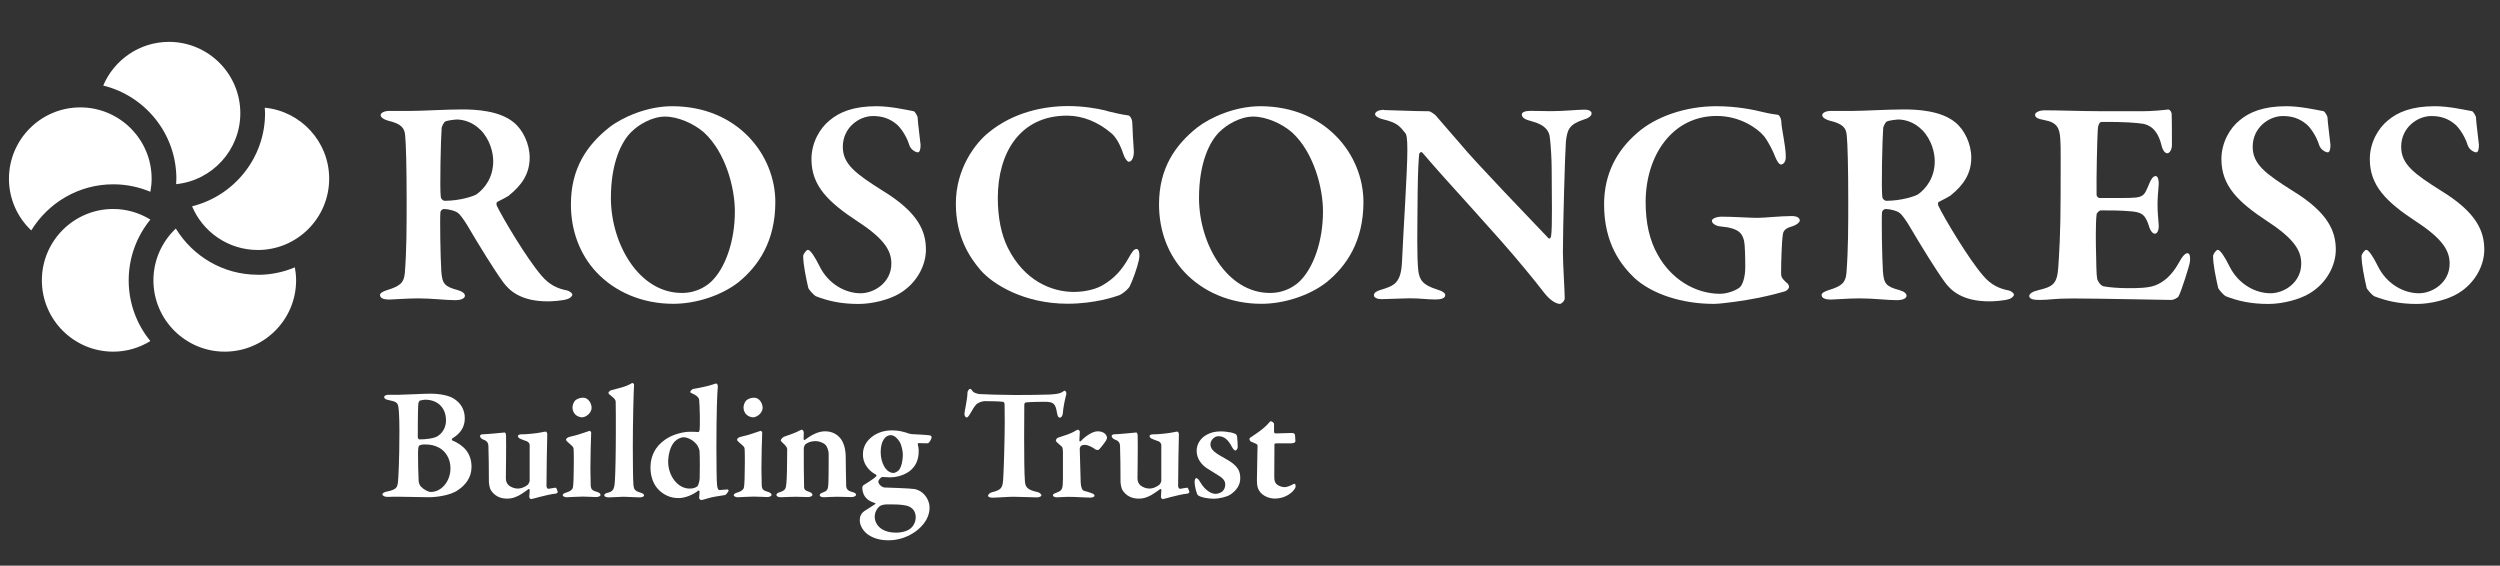
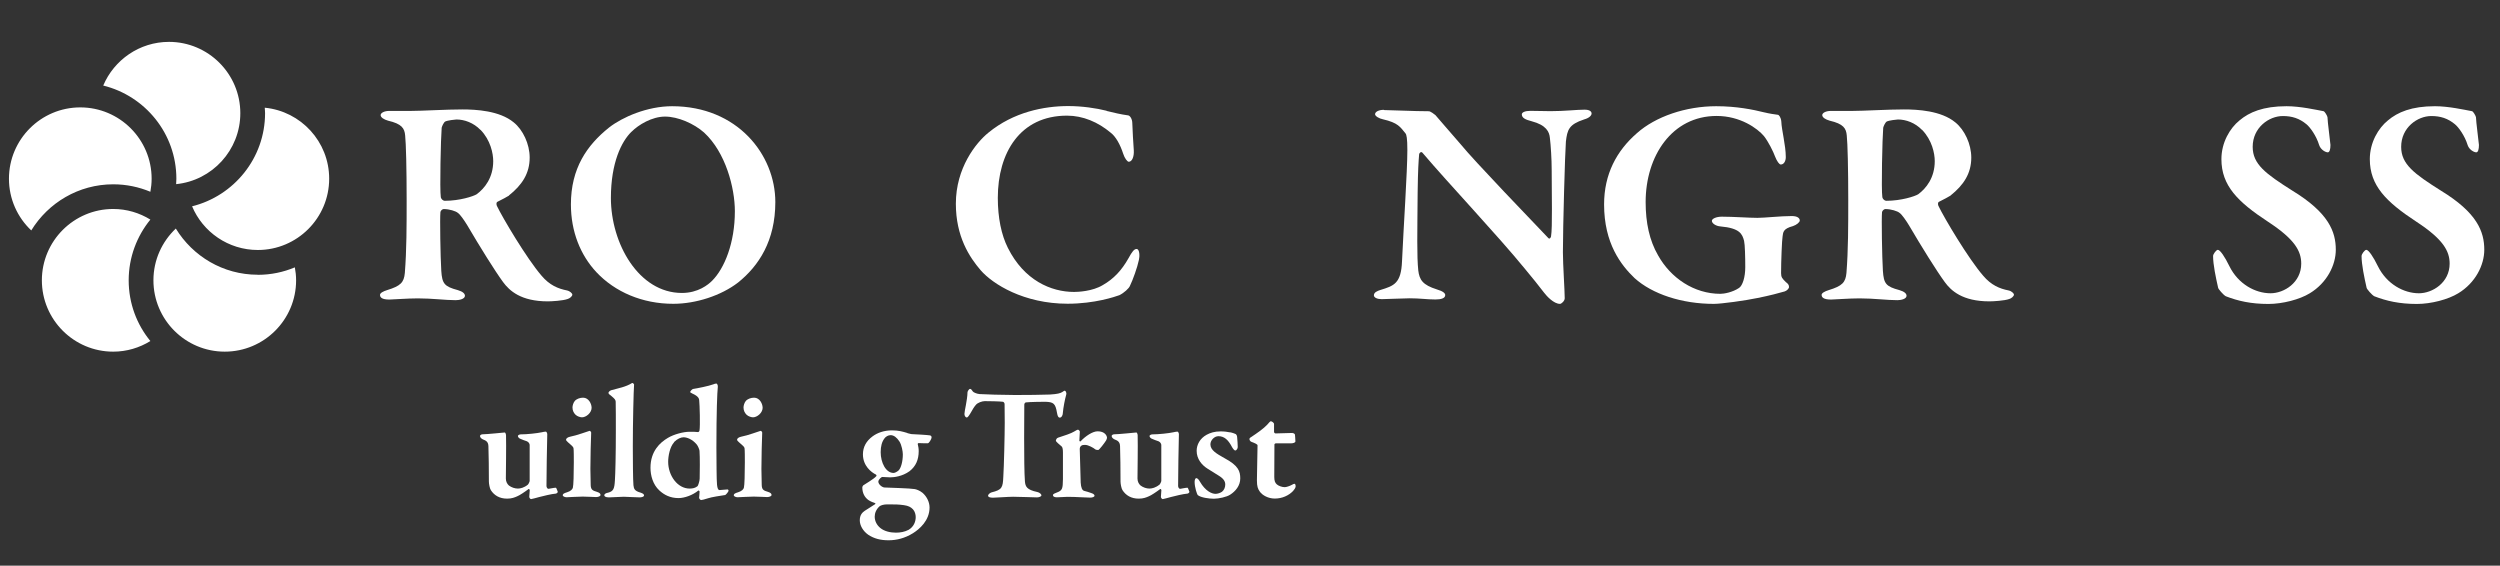
<svg xmlns="http://www.w3.org/2000/svg" id="Layer_1" viewBox="0 0 318.22 72">
  <rect x="0" y="0" width="318.22" height="72" fill="#333333" stroke="none" />
  <defs>
    <style>.cls-1{fill:#fff;}</style>
  </defs>
  <g>
-     <path class="cls-1" d="M57.55,55.86c-.06,.02-.04,.2,.02,.2,1.41,.59,2.45,1.59,2.45,3.37,0,1.35-.76,2.31-1.74,2.96-.98,.7-2.84,.9-3.66,.9-.57,0-2.82-.04-3.74-.06-.74-.02-1.23,.02-1.55,.02-.37,0-.65-.14-.65-.33s.35-.31,.57-.35c1.25-.25,1.33-.55,1.41-1.25,.04-.43,.18-2.47,.18-6.52,0-1.74-.08-2.78-.14-3.07-.1-.45-.23-.61-1.29-.82-.27-.04-.51-.16-.51-.39,0-.16,.29-.27,.55-.27h1.35c.65,0,3.15-.14,3.99-.14,1.19,0,2.33,.23,2.94,.61,1,.61,1.43,1.51,1.43,2.52,0,1.55-1.06,2.23-1.62,2.6Zm-3.39-4.99c-.12,0-.49,.06-.72,.12-.04,.02-.16,.2-.18,.33-.04,.33-.08,.92-.08,4.36,0,.08,.1,.25,.22,.25,.74,0,1.9-.1,2.39-.47,.63-.45,.98-1.15,.98-1.94,0-1.7-1.15-2.64-2.62-2.64Zm1.66,6.09c-.47-.27-1.06-.39-1.76-.39-.29,0-.63,.08-.69,.14-.06,.06-.16,.16-.16,.96-.02,.53,.04,2.99,.08,3.6,.02,.16,.12,.49,.27,.65,.35,.37,.92,.7,1.29,.7,1.31,0,2.49-1.31,2.49-3.03,0-1.19-.61-2.17-1.51-2.64Z" />
    <path class="cls-1" d="M67.19,61.69c.08-.06,.23-.39,.23-.47v-4.58c0-.14-.12-.37-.35-.47-.33-.1-.55-.2-.82-.31-.14-.04-.33-.2-.33-.37,0-.08,.18-.2,.35-.2,.82,0,2.11-.14,2.7-.27,.2-.04,.35-.08,.49-.08s.2,.25,.2,.33c-.04,.74-.1,5.93-.1,6.58,0,.06,.04,.37,.27,.37,.2-.02,.65-.14,.92-.14,.08,0,.22,.47,.25,.53,.02,.04-.14,.22-.25,.22-.55,.04-1.62,.31-2.09,.43-.35,.1-1,.27-1.06,.27-.08,0-.23-.14-.23-.29,0-.12,.04-.49,.06-.84,0-.1-.1-.18-.14-.16-.51,.39-1.17,.82-1.43,.92-.35,.16-.72,.31-1.31,.31-.96,0-1.64-.41-2.07-1.08-.14-.2-.25-.82-.25-1.08,0-1.45-.02-3.44-.06-4.52-.02-.59-.35-.72-.7-.86-.18-.08-.37-.25-.37-.43,0-.1,.14-.22,.33-.22,.57,0,2.74-.23,2.82-.23s.16,.23,.16,.31c.04,1.55-.02,4.62-.02,5.56,0,.39,.18,.7,.39,.88,.33,.25,.76,.39,1.15,.39,.31,0,.8-.12,1.25-.49Z" />
    <path class="cls-1" d="M72.2,63.3c-.33,0-.57-.12-.57-.27s.14-.25,.55-.37c.47-.14,.7-.39,.74-.59,.08-.29,.12-1.74,.12-3.19,0-.61,0-1.59-.04-1.84-.02-.16-.27-.37-.7-.74-.12-.12-.25-.22-.25-.33,0-.16,.22-.33,.55-.39,.84-.16,2.13-.65,2.45-.74,.1,0,.2,.16,.2,.23-.04,.67-.1,3.43-.1,4.62,0,.63,.02,1.35,.04,2.06,.02,.61,.27,.7,.8,.86,.31,.1,.45,.22,.45,.39s-.29,.27-.57,.27c-.14,0-1.25-.06-1.7-.06-.65,0-1.64,.08-1.98,.08Zm3.11-11.43c0,.7-.72,1.25-1.23,1.25-.18,0-.59-.1-.82-.33-.2-.2-.39-.49-.39-.92,0-.22,.1-.63,.33-.88,.25-.23,.63-.37,1.02-.37,.72,0,1.08,.8,1.08,1.25Z" />
    <path class="cls-1" d="M77.8,49.67c.88-.25,1.86-.41,2.66-.92,.06-.04,.25,.12,.25,.2-.06,.72-.16,4.85-.16,7.91,0,1.59,.02,4.29,.08,4.91,.06,.47,.14,.72,.92,.94,.29,.1,.43,.2,.43,.35,0,.18-.33,.25-.55,.25-.49,0-1.66-.08-2.02-.08-.47,0-1.47,.08-1.9,.08s-.59-.14-.59-.25c0-.23,.27-.31,.49-.35,.67-.18,.8-.49,.86-1.55,.06-.92,.12-3.21,.12-6.44,0-1.08,0-3.01-.02-3.6-.02-.23-.12-.35-.53-.7-.29-.2-.39-.31-.39-.41s.14-.27,.37-.35Z" />
    <path class="cls-1" d="M88.88,54.98c.08,.02,.14-.1,.16-.18,.1-.61,.02-3.33-.04-3.84-.02-.16-.02-.49-.86-.86-.18-.08-.29-.16-.29-.2,0-.1,.25-.37,.37-.39,.53-.08,2-.37,2.58-.59,.14-.06,.27-.1,.39-.1,.08,0,.2,.2,.18,.41-.08,.78-.18,3.17-.18,7.77,0,2.54,.04,3.56,.04,3.95,.02,1.25,.18,1.43,.37,1.43,.16,0,.78-.08,1.02-.08,.08,0,.12,.14,.12,.16,0,.12-.33,.51-.43,.55-.55,.08-1.78,.27-2.17,.41-.49,.16-.8,.23-.9,.23-.08,0-.25-.16-.25-.29,0-.16,.06-.47,.06-.78,0-.1-.12-.16-.16-.14-.72,.59-1.76,.96-2.52,.96-1.06,0-1.84-.41-2.45-.98-.82-.76-1.12-1.9-1.12-2.88,0-2.11,1.21-3.21,2.21-3.8,.78-.47,2-.78,2.74-.78,.51,0,.8,0,1.12,.04Zm-3.07,1.31c-.55,.59-.76,1.78-.76,2.49,0,1.74,1.17,3.41,2.74,3.41,.39,0,.72-.08,1-.31,.06-.04,.27-.65,.27-.96,.02-.72,.04-2.76-.02-3.54,0-.1-.18-.61-.37-.82-.57-.67-1.25-.9-1.66-.9-.33,0-.78,.18-1.21,.61Z" />
    <path class="cls-1" d="M93.97,63.3c-.33,0-.57-.12-.57-.27s.14-.25,.55-.37c.47-.14,.7-.39,.74-.59,.08-.29,.12-1.74,.12-3.19,0-.61,0-1.59-.04-1.84-.02-.16-.27-.37-.7-.74-.12-.12-.25-.22-.25-.33,0-.16,.22-.33,.55-.39,.84-.16,2.13-.65,2.45-.74,.1,0,.2,.16,.2,.23-.04,.67-.1,3.43-.1,4.62,0,.63,.02,1.35,.04,2.06,.02,.61,.27,.7,.8,.86,.31,.1,.45,.22,.45,.39s-.29,.27-.57,.27c-.14,0-1.25-.06-1.7-.06-.65,0-1.64,.08-1.98,.08Zm3.11-11.43c0,.7-.72,1.25-1.23,1.25-.18,0-.59-.1-.82-.33-.2-.2-.39-.49-.39-.92,0-.22,.1-.63,.33-.88,.25-.23,.63-.37,1.02-.37,.72,0,1.08,.8,1.08,1.25Z" />
-     <path class="cls-1" d="M99.74,55.61c.39-.14,1.31-.45,1.64-.61,.33-.16,.59-.31,.7-.31,.08,0,.23,.23,.23,.31,0,.23-.02,.72-.02,.9,0,.12,.12,.1,.14,.1,.82-.61,1.68-1.1,2.6-1.1,1,0,1.59,.49,1.88,.82,.47,.53,.74,1.43,.74,2.47,0,.43,.04,3.44,.06,3.72,.04,.31,.18,.55,.72,.7,.39,.1,.53,.2,.53,.37s-.25,.29-.59,.29c-.49,0-1.29-.04-1.86-.04-.51,0-1.33,.06-1.62,.06s-.55-.06-.55-.29c0-.14,.23-.27,.49-.35,.47-.18,.57-.37,.61-1.04,.04-.67,.04-3.21,.04-3.8,0-.41-.16-.96-.45-1.23-.22-.2-.74-.43-1.17-.43-.72,0-1.06,.2-1.35,.41-.08,.06-.18,.33-.2,.45-.02,.35,.02,4.74,.04,4.99,.02,.29,.08,.43,.72,.63,.18,.08,.35,.22,.35,.35,0,.14-.22,.29-.57,.29-.39,0-1.14-.04-1.57-.04-.76,0-1.55,.06-1.9,.06s-.55-.12-.55-.31c0-.16,.2-.27,.43-.33,.67-.23,.78-.39,.84-1.15,.06-.61,.1-2.25,.1-4.31,0-.23-.14-.43-.59-.84-.16-.16-.23-.23-.23-.29,0-.12,.23-.39,.39-.45Z" />
    <path class="cls-1" d="M115.52,55.14c.23,.04,.41,.12,.55,.12,.47,.02,1.96,.1,2.31,.16,.12,.02,.2,.14,.2,.22,0,.31-.37,.78-.45,.78-.12,0-.7,.02-1.19-.02-.1,0-.14,.12-.12,.14,.06,.25,.12,.53,.12,.88,0,1.1-.37,1.94-1.17,2.56-.92,.67-2,.78-2.47,.78-.12,0-.61-.02-.82-.04-.14-.02-.22-.02-.29,.04-.16,.1-.39,.37-.39,.53,0,.39,.51,.74,.76,.76,.9,.04,3.25,.1,3.84,.2,.2,.02,.67,.18,1.04,.49,.55,.49,.88,1.19,.88,1.86,0,1.66-1.29,2.76-2.11,3.27-1.04,.65-2.11,.9-3.11,.9s-1.82-.2-2.58-.7c-.67-.47-1.08-1.19-1.08-1.84,0-.74,.37-1.02,.63-1.21,.41-.27,1.04-.65,1.31-.84,.06-.04,.08-.1,0-.14-.18-.06-.57-.2-.84-.39-.47-.33-.78-.88-.78-1.62,0-.06,.06-.2,.12-.25,.18-.14,1.33-.78,1.66-1.17,.04-.02,.04-.14-.04-.2-.59-.29-1.66-1.1-1.66-2.58,0-.94,.43-1.7,1.23-2.29,.61-.45,1.45-.76,2.47-.76,.84,0,1.37,.16,1.94,.33Zm.12,12.31c.7-.41,.92-1.08,.92-1.64,0-.29-.1-.72-.35-.98-.27-.29-.59-.45-1.15-.53-.72-.1-1.06-.1-2.13-.1-.45,0-.82,.12-.98,.25-.41,.37-.61,.86-.61,1.31,0,.59,.29,1.1,.72,1.45,.53,.43,1.29,.59,1.98,.59,.55,0,1.12-.1,1.59-.35Zm-3.07-11.63c-.31,.41-.47,.98-.47,1.74,0,1.31,.65,2.64,1.64,2.64,.14,0,.41-.12,.63-.31,.33-.31,.55-1.19,.55-2.06,0-.33-.14-1.21-.45-1.66-.31-.47-.69-.78-1.1-.78-.31,0-.63,.18-.8,.43Z" />
    <path class="cls-1" d="M133.63,50.22c1-.06,1.31-.16,1.57-.31,.16-.1,.25-.18,.33-.18,.1,0,.27,.25,.18,.53-.16,.57-.37,1.6-.43,2.37,0,.18-.14,.53-.39,.53-.14,0-.27-.12-.35-.63-.2-1.19-.45-1.35-1.47-1.39-.49,0-1.98,.02-2.49,.08-.12,.02-.2,.18-.2,.27,0,.94-.02,2.49-.02,4.25,0,2.35,.02,4.52,.1,5.54,.06,.65,.22,1.06,1.59,1.35,.29,.06,.51,.29,.51,.41,0,.18-.35,.27-.57,.27-.16,0-2.47-.08-3.03-.08-.63,0-2.21,.12-2.56,.12-.39,0-.63-.08-.63-.25,0-.18,.25-.37,.45-.43,1.33-.33,1.43-.59,1.49-2.02,.08-1.21,.18-5.28,.18-6.85,0-1.17-.02-1.84-.02-2.37,0-.18-.16-.29-.22-.29-.37-.06-1.86-.08-2.31-.08-.33,0-.9,.2-1.12,.47-.2,.22-.43,.59-.7,1.08-.25,.41-.37,.53-.45,.53-.2,0-.31-.25-.31-.45,0-.39,.37-1.74,.39-2.76,0-.1,.18-.43,.33-.43s.23,.18,.35,.33c.06,.1,.45,.29,.84,.33,.45,.04,3.15,.12,4.54,.12,1.14,0,3.76-.02,4.42-.06Z" />
    <path class="cls-1" d="M134.65,55.72c.78-.25,1.7-.55,2.06-.78,.23-.14,.43-.25,.49-.25,.12,0,.25,.18,.25,.25,0,.37-.06,.76-.06,1.15,0,.06,.1,.14,.16,.08,.63-.67,1.53-1.27,2.17-1.27,.9,0,1.19,.55,1.19,.84,0,.06-.06,.22-.12,.33-.22,.35-.86,1.19-1,1.21-.08,0-.31-.02-.37-.08-.23-.2-.9-.57-1.29-.57-.18,0-.39,0-.51,.12-.12,.1-.18,.22-.18,.41,0,.41,.1,3.97,.12,4.27,.04,.63,.18,1,.47,1.06,.2,.04,.63,.18,.88,.27,.33,.1,.41,.25,.41,.33,0,.16-.25,.25-.57,.25-.61,0-1.68-.1-2.88-.1-.43,0-.86,.06-1.33,.06-.25,0-.51-.06-.51-.29,0-.14,.31-.25,.47-.31,.74-.27,.78-.49,.8-1.72v-3.37c0-.37-.04-.67-.16-.78-.33-.27-.74-.63-.74-.72,0-.04,.04-.33,.27-.39Z" />
    <path class="cls-1" d="M147.59,61.69c.08-.06,.23-.39,.23-.47v-4.58c0-.14-.12-.37-.35-.47-.33-.1-.55-.2-.82-.31-.14-.04-.33-.2-.33-.37,0-.08,.18-.2,.35-.2,.82,0,2.11-.14,2.7-.27,.2-.04,.35-.08,.49-.08s.2,.25,.2,.33c-.04,.74-.1,5.93-.1,6.58,0,.06,.04,.37,.27,.37,.2-.02,.65-.14,.92-.14,.08,0,.22,.47,.25,.53,.02,.04-.14,.22-.25,.22-.55,.04-1.62,.31-2.09,.43-.35,.1-1,.27-1.06,.27-.08,0-.23-.14-.23-.29,0-.12,.04-.49,.06-.84,0-.1-.1-.18-.14-.16-.51,.39-1.17,.82-1.43,.92-.35,.16-.72,.31-1.31,.31-.96,0-1.64-.41-2.07-1.08-.14-.2-.25-.82-.25-1.08,0-1.45-.02-3.44-.06-4.52-.02-.59-.35-.72-.7-.86-.18-.08-.37-.25-.37-.43,0-.1,.14-.22,.33-.22,.57,0,2.74-.23,2.82-.23s.16,.23,.16,.31c.04,1.55-.02,4.62-.02,5.56,0,.39,.18,.7,.39,.88,.33,.25,.76,.39,1.14,.39,.31,0,.8-.12,1.25-.49Z" />
    <path class="cls-1" d="M156.55,55.02c.27,.04,.7,.2,.74,.23,.08,.06,.16,.18,.18,.35,.04,.29,.08,1.17,.08,1.31,0,.18-.16,.43-.31,.43s-.33-.27-.45-.49c-.45-.86-.96-1.33-1.7-1.33-.51,0-1.02,.51-1.02,1.04,0,.74,.78,1.19,1.8,1.76,1.76,.94,2,1.66,2,2.58s-.61,1.64-1.29,2.07c-.43,.29-1.47,.51-2.06,.51-.63,0-1.68-.14-2.07-.47-.08-.1-.39-.96-.39-1.68,0-.31,.12-.47,.2-.47,.2,0,.35,.23,.49,.47,.67,1.15,1.47,1.53,1.98,1.53,.25,0,.61-.12,.82-.27,.29-.23,.41-.59,.41-.92,0-.35-.16-.72-.82-1.12-.55-.35-.8-.51-1.41-.88-.76-.47-1.41-1.25-1.41-2.29,0-.76,.41-1.57,1.27-2.04,.45-.25,1.02-.43,1.78-.43,.47,0,.9,.06,1.17,.12Z" />
    <path class="cls-1" d="M164.52,55.12c.08,0,.31,.08,.31,.22,0-.06,.06,.59,.06,.84,0,.2-.39,.25-.53,.25h-1.94c-.12,0-.2,.1-.2,.14,0,1.02-.02,2.92-.02,4.13,0,.51,.1,.76,.33,.96,.23,.2,.67,.35,1,.35,.2,0,.63-.14,.9-.29,.16-.1,.27-.14,.35-.14,.06,0,.14,.1,.14,.33,0,.18-.2,.45-.33,.59-.55,.57-1.37,.96-2.33,.96-.82,0-1.57-.41-1.9-.88-.25-.35-.37-.65-.37-1.45s.08-3.72,.08-4.44c0-.14-.35-.29-.78-.45-.16-.06-.25-.23-.25-.35,0-.08,.02-.12,.1-.18,1.02-.67,1.7-1.17,2.15-1.64,.25-.29,.39-.45,.47-.45,.14,0,.41,.2,.41,.35v1.02c0,.06,.1,.18,.18,.18,.45,0,2.09-.06,2.17-.06Z" />
  </g>
  <path class="cls-1" d="M1.14,22.75c0-5.01,4.07-9.08,9.08-9.08s9.08,4.07,9.08,9.08c0,.57-.06,1.12-.16,1.66-1.46-.61-3.05-.95-4.73-.95-4.41,0-8.28,2.36-10.43,5.87-1.75-1.65-2.84-3.99-2.84-6.58Zm15.24,12.93c0-2.93,1.04-5.62,2.76-7.73-1.38-.85-3-1.35-4.73-1.35-5.01,0-9.08,4.07-9.08,9.08s4.07,9.08,9.08,9.08c1.73,0,3.35-.5,4.73-1.35-1.73-2.11-2.76-4.8-2.76-7.73Zm16.43-.71c-4.42,0-8.28-2.36-10.43-5.88-1.75,1.66-2.85,3.99-2.85,6.59,0,5.01,4.07,9.08,9.08,9.08s9.08-4.07,9.08-9.08c0-.57-.06-1.12-.16-1.65-1.45,.61-3.04,.95-4.71,.95Zm.89-21.26c.01,.23,.04,.46,.04,.69,0,5.73-3.97,10.54-9.29,11.86,1.37,3.27,4.61,5.56,8.37,5.56,5.01,0,9.08-4.07,9.08-9.08,0-4.7-3.6-8.58-8.19-9.03ZM21.51,5.33c-3.76,0-6.99,2.3-8.37,5.56,5.33,1.31,9.31,6.12,9.31,11.86,0,.23-.01,.46-.03,.69,4.58-.46,8.17-4.33,8.17-9.03,0-5.01-4.07-9.08-9.08-9.08Z" />
  <g>
    <path class="cls-1" d="M64.8,24.89c-.15,.11-.94,.53-1.47,.79-.19,.08-.15,.38-.08,.53,.72,1.51,3.8,6.7,5.68,8.88,1.02,1.21,2.11,1.66,3.24,1.88,.38,.08,.68,.38,.68,.53,0,.22-.34,.49-.6,.56-.6,.22-2.03,.3-2.52,.3-3.43,0-4.89-1.36-5.69-2.45-1.05-1.43-2.97-4.52-4.56-7.23-.34-.56-.9-1.39-1.2-1.58-.26-.23-1.09-.49-1.81-.49-.15,0-.38,.19-.41,.38-.08,.75,0,5.76,.11,7.49,.11,1.62,.38,1.99,2.11,2.45,.64,.19,.9,.45,.9,.72,0,.41-.71,.56-1.17,.56-1.32,0-2.98-.23-4.82-.23-1.32,0-3.2,.15-3.62,.15-.94,0-1.2-.26-1.2-.6,0-.23,.41-.45,.9-.6,1.73-.53,2.15-.98,2.26-2.18,.23-2.9,.23-6.06,.23-9.26,0-4.03-.08-7.23-.19-8.25-.08-.9-.41-1.47-2.18-1.88-.53-.15-.94-.41-.94-.71,0-.27,.45-.53,1.09-.53h2.75c1.39,0,4.52-.19,6.55-.19,1.73,0,4.74,.15,6.55,1.65,1.17,.94,2.03,2.75,2.03,4.48,0,2.03-.98,3.5-2.64,4.82Zm-3.65-8.36c-.87-.9-2.03-1.32-3.05-1.32-.15,0-1.13,.11-1.43,.26-.19,.11-.41,.6-.45,.79-.11,1.28-.26,7.87-.11,8.85,.04,.23,.3,.45,.49,.45,1.92,0,3.65-.57,4.07-.83,1.02-.75,2.11-2.11,2.11-4.22,0-.98-.34-2.67-1.62-3.99Z" />
    <path class="cls-1" d="M98.69,25.72c0,4.93-2.11,8.13-4.74,10.24-2.15,1.66-5.35,2.71-8.25,2.71-3.95,0-7.42-1.51-9.79-4.03-2.03-2.18-3.24-5.16-3.24-8.62,0-4.59,2.03-7.53,4.86-9.79,1.69-1.32,4.86-2.71,8.02-2.71,8.32,0,13.14,6.18,13.14,12.2Zm-18.3-8.96c-1.28,1.24-2.63,3.95-2.63,8.44,0,5.8,3.54,12.09,9.04,12.09,2.07,0,3.35-1.06,3.84-1.55,1.58-1.58,2.9-4.82,2.9-8.85,0-2.97-1.17-7.49-3.92-10.02-1.28-1.13-3.31-2.03-4.97-2.03s-3.39,1.05-4.25,1.92Z" />
-     <path class="cls-1" d="M116.31,14.16c.15,.04,.45,.56,.49,.75,0,.49,.38,3.39,.38,3.54,0,.56-.11,.94-.34,.94-.3,0-.9-.34-1.09-.9-.37-1.24-1.17-2.3-1.62-2.67-.9-.75-1.85-1.05-3.01-1.05-1.77,0-3.84,1.47-3.84,3.92,0,2.22,1.66,3.43,5.05,5.57,4.63,2.82,5.53,5.23,5.53,7.53,0,1.96-1.13,4.22-3.31,5.54-1.28,.79-3.46,1.36-5.27,1.36-2.22,0-3.88-.38-5.42-.98-.3-.15-.98-.94-.98-1.09-.3-1.32-.64-2.94-.64-4.03,0-.26,.41-.79,.6-.79,.3,0,.9,.9,1.47,2.07,1.13,2.3,3.31,3.46,5.23,3.46,1.73,0,3.92-1.36,3.92-3.77,0-1.58-.79-3.09-4.26-5.35-3.84-2.52-5.91-4.59-5.91-7.95,0-2.14,1.09-3.95,2.3-4.93,1.24-1.05,3.01-1.81,5.99-1.81,1.73,0,3.73,.45,4.74,.64Z" />
+     <path class="cls-1" d="M116.31,14.16Z" />
    <path class="cls-1" d="M140.85,14.12c.9,.22,1.85,.45,2.71,.56,.26,0,.57,.45,.57,1.02,.04,1.05,.11,2.37,.19,3.46,.04,.79-.22,1.43-.64,1.43-.19,0-.53-.45-.71-1.02-.38-1.17-.94-2.18-1.58-2.67-1.62-1.36-3.54-2.18-5.57-2.18-5.99,0-8.81,4.74-8.81,10.47,0,2.52,.45,4.71,1.28,6.36,2.07,4.14,5.5,5.61,8.43,5.61,.49,0,2.33-.07,3.65-.87,1.39-.79,2.41-1.88,3.28-3.43,.45-.83,.72-1.17,1.02-1.17,.41,0,.41,.98,.3,1.39-.19,.94-.79,2.6-1.13,3.28-.11,.34-.79,.94-1.35,1.21-.53,.19-3.13,1.09-6.59,1.09-5.57,0-9.53-2.49-11.07-4.26-1.43-1.66-3.16-4.29-3.16-8.47,0-4.56,2.56-7.76,4.14-9.04,3.2-2.63,7.08-3.39,10.17-3.39,1.73,0,3.54,.26,4.89,.6Z" />
-     <path class="cls-1" d="M173.55,25.72c0,4.93-2.11,8.13-4.74,10.24-2.15,1.66-5.35,2.71-8.25,2.71-3.95,0-7.42-1.51-9.79-4.03-2.03-2.18-3.24-5.16-3.24-8.62,0-4.59,2.03-7.53,4.86-9.79,1.7-1.32,4.86-2.71,8.02-2.71,8.32,0,13.14,6.18,13.14,12.2Zm-18.3-8.96c-1.28,1.24-2.63,3.95-2.63,8.44,0,5.8,3.54,12.09,9.04,12.09,2.07,0,3.35-1.06,3.84-1.55,1.58-1.58,2.9-4.82,2.9-8.85,0-2.97-1.17-7.49-3.92-10.02-1.28-1.13-3.31-2.03-4.97-2.03s-3.39,1.05-4.25,1.92Z" />
    <path class="cls-1" d="M176.16,14.01c.83,0,3.8,.15,5.72,.15,.19,0,.71,.38,.83,.49,.56,.68,1.62,1.85,3.16,3.65,1.84,2.26,9.22,9.9,11.22,12.01,.19,.19,.34-.15,.34-.23,.19-1.09,.08-5.35,.08-8.51,0-1.28-.11-3.05-.23-4.03-.07-.75-.45-1.62-2.33-2.11-.75-.19-1.24-.41-1.24-.87,0-.26,.41-.45,1.09-.45,.94,0,1.81,.04,2.56,.04,1.81,0,3.35-.19,4.33-.19,.64,0,.9,.22,.9,.49,0,.23-.26,.56-.94,.75-1.96,.64-2.15,1.32-2.33,2.82-.11,1.36-.38,10.88-.38,14.08,0,1.58,.23,4.89,.23,5.87,0,.34-.42,.71-.6,.71-.79,0-1.69-.98-2.03-1.43-.71-.94-1.43-1.81-2.45-3.05-3.54-4.33-9.68-10.81-13.03-14.76-.19-.22-.42,.08-.42,.19-.08,1.02-.15,1.88-.19,4.86-.04,5.23-.11,8.1,.08,9.94,.15,1.2,.56,1.84,2.37,2.41,.79,.23,1.06,.49,1.06,.72,0,.41-.53,.56-1.24,.56-1.09,0-1.96-.15-3.28-.15-.83,0-2.94,.11-3.58,.11-.53,0-.98-.19-.98-.49,0-.38,.45-.56,.83-.68,1.73-.53,2.64-.83,2.75-3.65,.19-4.22,.68-11.45,.68-14.16,0-1.51-.11-1.96-.23-2.11-.68-.83-.94-1.36-2.9-1.81-.42-.08-.98-.38-.98-.64,0-.3,.45-.56,1.13-.56Z" />
    <path class="cls-1" d="M224.6,14.31c.6,.15,1.36,.26,1.69,.3,.15,0,.41,.34,.45,.87,.04,1.09,.57,3.01,.57,4.52,0,.49-.23,.94-.64,.94-.19,0-.49-.42-.71-.98-.26-.71-.87-1.92-1.43-2.64-.83-.98-3.01-2.56-6.02-2.56-5.68,0-9.04,5.08-9.04,10.96,0,2.64,.49,4.9,1.58,6.78,1.62,2.9,4.59,4.9,7.94,4.9,.45,0,1.54-.19,2.37-.75,.45-.3,.79-1.36,.79-2.64s-.04-2.9-.15-3.35c-.23-.87-.53-1.62-3.01-1.84-.56-.04-1.09-.38-1.09-.71,0-.26,.53-.53,1.28-.53,1.39,0,3.5,.15,4.52,.15,.9,0,2.97-.23,4.37-.23,.71,0,1.02,.26,1.02,.57,0,.22-.41,.56-.87,.71-1.28,.34-1.24,.79-1.32,1.32-.08,.45-.19,3.13-.19,4.67,0,.53,.15,.68,.6,1.13,.3,.22,.41,.38,.41,.64,0,.19-.3,.49-.57,.56-.64,.19-1.92,.53-3.43,.83-1.62,.34-4.63,.75-5.57,.75-4.07,0-7.83-1.24-10.09-3.28-1.73-1.66-3.88-4.41-3.88-9.38,0-3.84,1.58-6.81,4.18-9.07,2.37-2.11,6.21-3.43,10.09-3.43,2.56,0,4.67,.42,6.14,.79Z" />
    <path class="cls-1" d="M248.29,24.89c-.15,.11-.94,.53-1.47,.79-.19,.08-.15,.38-.08,.53,.72,1.51,3.8,6.7,5.69,8.88,1.02,1.21,2.11,1.66,3.24,1.88,.38,.08,.68,.38,.68,.53,0,.22-.34,.49-.6,.56-.6,.22-2.03,.3-2.52,.3-3.43,0-4.89-1.36-5.68-2.45-1.05-1.43-2.97-4.52-4.56-7.23-.34-.56-.9-1.39-1.2-1.58-.26-.23-1.09-.49-1.81-.49-.15,0-.38,.19-.42,.38-.08,.75,0,5.76,.11,7.49,.11,1.62,.38,1.99,2.11,2.45,.64,.19,.9,.45,.9,.72,0,.41-.71,.56-1.17,.56-1.32,0-2.98-.23-4.82-.23-1.32,0-3.2,.15-3.61,.15-.94,0-1.21-.26-1.21-.6,0-.23,.41-.45,.9-.6,1.73-.53,2.15-.98,2.26-2.18,.23-2.9,.23-6.06,.23-9.26,0-4.03-.08-7.23-.19-8.25-.08-.9-.41-1.47-2.18-1.88-.53-.15-.94-.41-.94-.71,0-.27,.45-.53,1.09-.53h2.75c1.39,0,4.52-.19,6.55-.19,1.73,0,4.74,.15,6.55,1.65,1.17,.94,2.03,2.75,2.03,4.48,0,2.03-.98,3.5-2.63,4.82Zm-3.65-8.36c-.87-.9-2.03-1.32-3.05-1.32-.15,0-1.13,.11-1.43,.26-.19,.11-.41,.6-.45,.79-.11,1.28-.26,7.87-.11,8.85,.04,.23,.3,.45,.49,.45,1.92,0,3.65-.57,4.07-.83,1.02-.75,2.11-2.11,2.11-4.22,0-.98-.34-2.67-1.62-3.99Z" />
-     <path class="cls-1" d="M272.66,14.16c1.24,0,2.79-.15,3.31-.22,.15-.04,.41,.22,.45,.49,.04,.68,.04,3.28,.04,4.03,0,.53-.26,1.05-.6,1.05s-.64-.56-.71-.94c-.49-2.11-1.54-2.67-2.41-2.82-.71-.11-2.33-.26-5.23-.23-.15,0-.45,.15-.49,1.05-.07,.94-.19,6.18-.15,8.25,0,.11,.15,.38,.38,.38h3.01c2.67,0,2.6-.15,3.31-1.81,.23-.57,.49-.98,.83-.98,.3,0,.41,.64,.38,1.05-.08,1.05-.15,1.73-.15,2.6,0,1.02,.08,1.62,.15,2.56,.04,.68-.19,1.13-.49,1.13s-.6-.45-.71-.83c-.49-1.66-.98-1.92-2.45-2.03-1.21-.11-2.6-.11-3.76-.11-.15,0-.49,.38-.49,.45-.15,1.05-.11,3.99-.07,5.23,.04,.9,0,2.3,.15,3.09,.11,.34,.45,.83,.83,.9,.6,.11,1.77,.23,3.05,.23,1.13,0,2.52,0,3.46-.34,1.13-.42,2.15-1.32,2.98-2.79,.53-.98,.87-1.32,1.17-1.32,.38,0,.34,.79,.3,1.09,0,.3-1.09,3.76-1.43,4.37-.11,.26-.72,.49-.91,.49-.41,0-9.71-.19-12.54-.19-2.52,0-2.94,.19-4.29,.19-.72,0-1.28-.11-1.28-.49,0-.34,.49-.6,1.13-.75,1.92-.45,2.41-.83,2.56-2.86,.11-1.58,.3-4.44,.3-9.11s.04-6.18-.04-7.27c-.08-1.36-.38-2.11-2-2.41-.79-.15-1.21-.3-1.21-.68,0-.34,.64-.57,1.17-.57,1.77,0,4.86,.11,6.81,.11h5.65Z" />
    <path class="cls-1" d="M295.77,14.16c.15,.04,.45,.56,.49,.75,0,.49,.38,3.39,.38,3.54,0,.56-.11,.94-.34,.94-.3,0-.9-.34-1.09-.9-.38-1.24-1.17-2.3-1.62-2.67-.9-.75-1.84-1.05-3.01-1.05-1.77,0-3.84,1.47-3.84,3.92,0,2.22,1.66,3.43,5.04,5.57,4.63,2.82,5.54,5.23,5.54,7.53,0,1.96-1.13,4.22-3.31,5.54-1.28,.79-3.46,1.36-5.27,1.36-2.22,0-3.88-.38-5.42-.98-.3-.15-.98-.94-.98-1.09-.3-1.32-.64-2.94-.64-4.03,0-.26,.41-.79,.6-.79,.3,0,.9,.9,1.47,2.07,1.13,2.3,3.31,3.46,5.24,3.46,1.73,0,3.91-1.36,3.91-3.77,0-1.58-.79-3.09-4.25-5.35-3.84-2.52-5.91-4.59-5.91-7.95,0-2.14,1.09-3.95,2.3-4.93,1.24-1.05,3.01-1.81,5.99-1.81,1.73,0,3.73,.45,4.74,.64Z" />
    <path class="cls-1" d="M314.67,14.16c.15,.04,.45,.56,.49,.75,0,.49,.38,3.39,.38,3.54,0,.56-.11,.94-.34,.94-.3,0-.9-.34-1.09-.9-.38-1.24-1.17-2.3-1.62-2.67-.9-.75-1.84-1.05-3.01-1.05-1.77,0-3.84,1.47-3.84,3.92,0,2.22,1.66,3.43,5.05,5.57,4.63,2.82,5.53,5.23,5.53,7.53,0,1.96-1.13,4.22-3.31,5.54-1.28,.79-3.46,1.36-5.27,1.36-2.22,0-3.88-.38-5.42-.98-.3-.15-.98-.94-.98-1.09-.3-1.32-.64-2.94-.64-4.03,0-.26,.41-.79,.6-.79,.3,0,.9,.9,1.47,2.07,1.13,2.3,3.31,3.46,5.23,3.46,1.73,0,3.91-1.36,3.91-3.77,0-1.58-.79-3.09-4.25-5.35-3.84-2.52-5.91-4.59-5.91-7.95,0-2.14,1.09-3.95,2.3-4.93,1.24-1.05,3.01-1.81,5.99-1.81,1.73,0,3.73,.45,4.75,.64Z" />
  </g>
</svg>